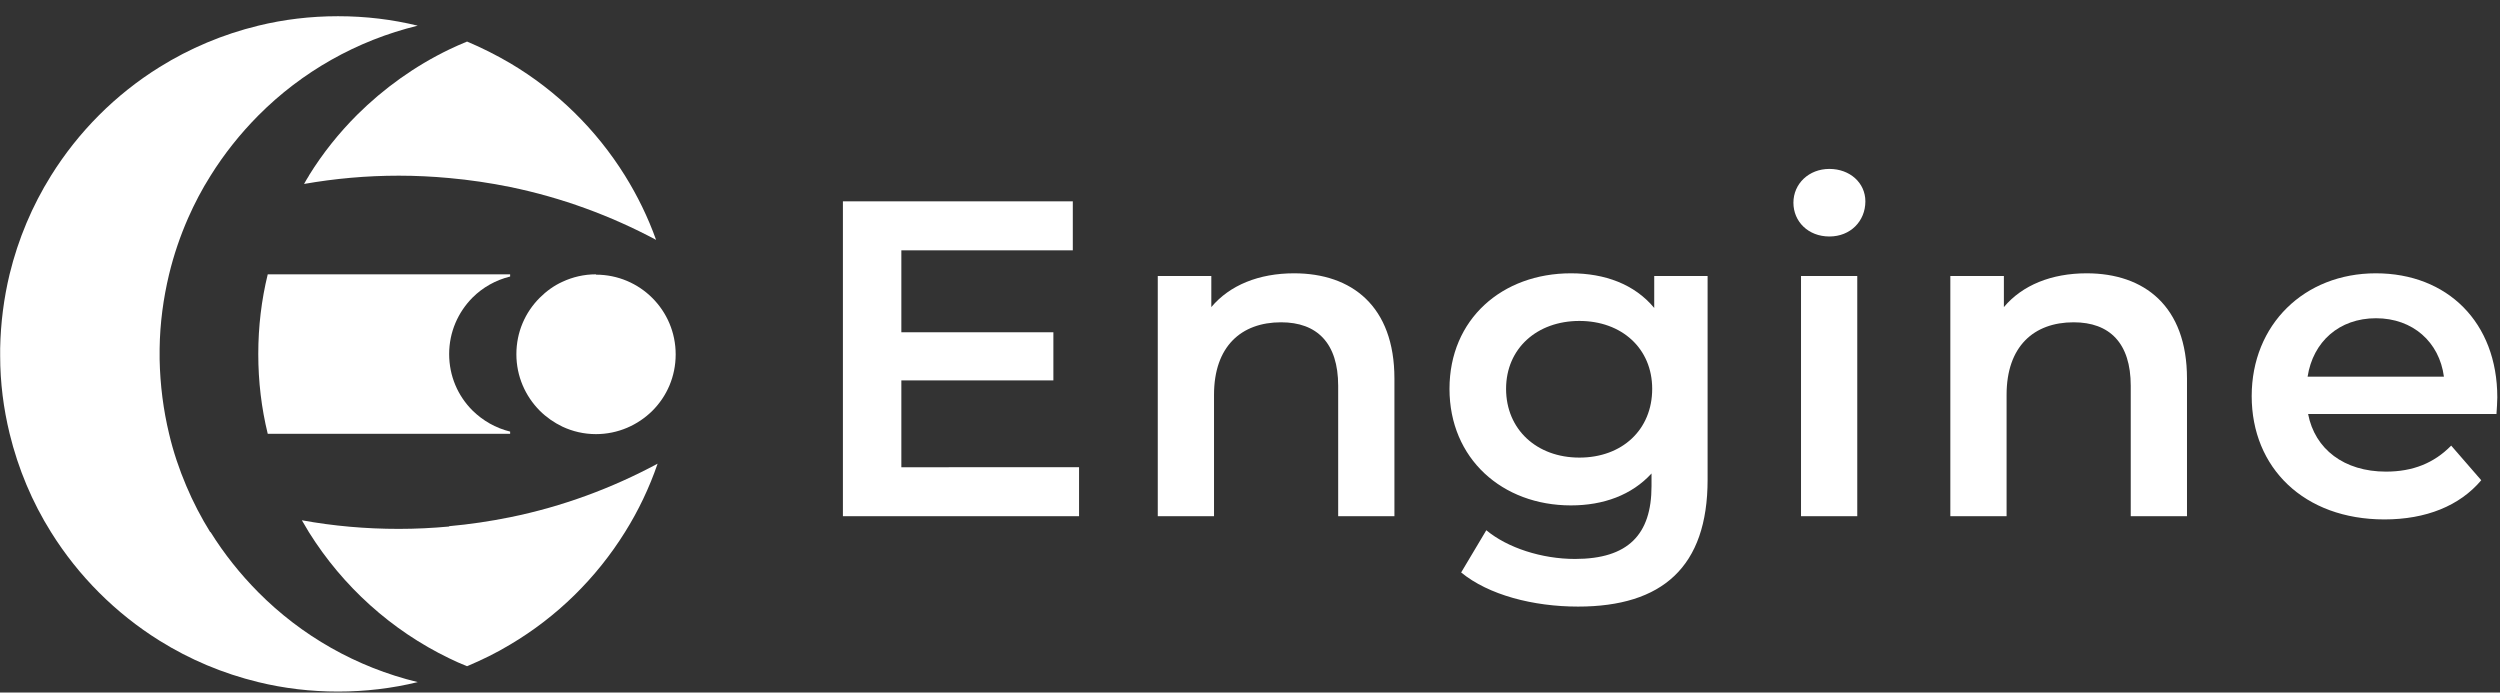
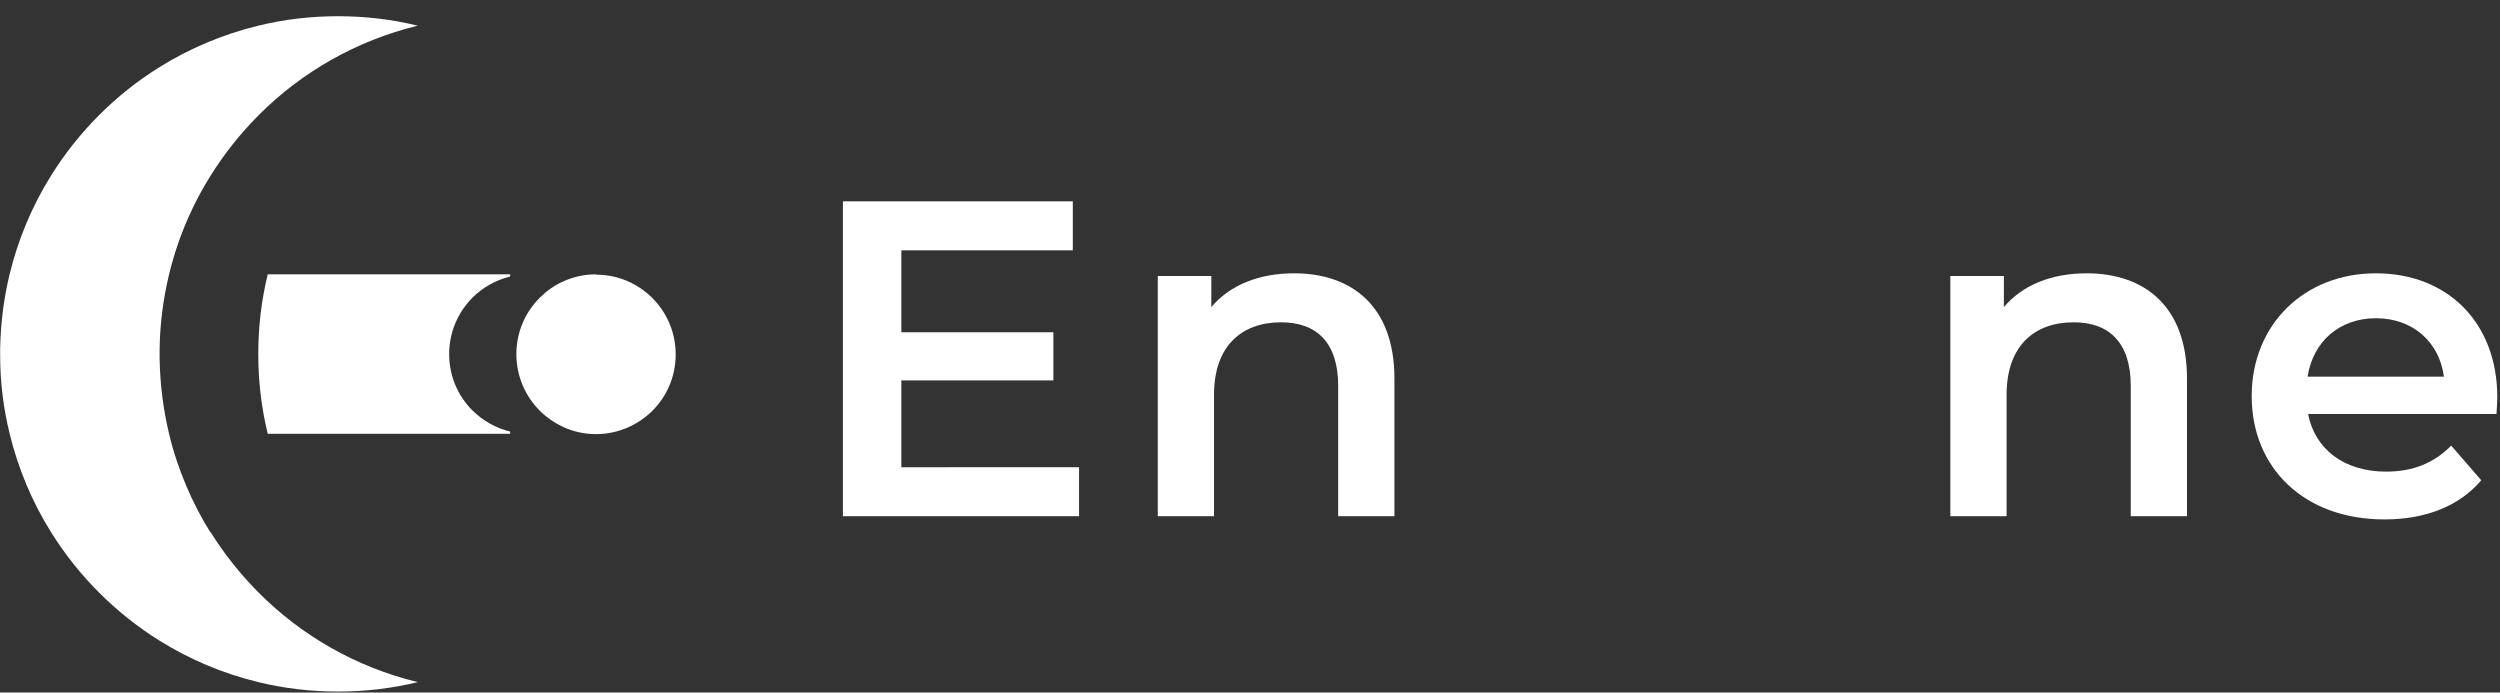
<svg xmlns="http://www.w3.org/2000/svg" fill="none" height="41" viewBox="0 0 148 41" width="148">
  <rect x="0" y="0" width="148" height="41" fill="#333333" stroke="none" />
  <g fill="#fff">
    <path d="m35.28 16.24c-.71 0-1.38.16-1.98.44-.51.23-.96.56-1.35.95-.86.86-1.38 2.03-1.38 3.34s.53 2.48 1.38 3.34c.39.39.85.71 1.35.95.6.28 1.27.44 1.98.44 1.3 0 2.48-.53 3.34-1.38.86-.86 1.38-2.03 1.38-3.34 0-2.61-2.11-4.72-4.72-4.72z" />
-     <path d="m26.59 31.17c-.98.09-1.97.14-2.98.14-1.96 0-3.88-.17-5.74-.51.14.24.28.48.42.71 2 3.2 4.88 5.81 8.3 7.46.35.17.7.33 1.06.47.88-.37 1.74-.79 2.55-1.28 2.77-1.64 5.1-3.93 6.8-6.66.79-1.26 1.44-2.62 1.93-4.05-2.7 1.45-5.63 2.54-8.73 3.17-1.18.24-2.39.42-3.61.53z" />
    <path d="m30.2 16.37v-.13h-14.35c-.37 1.51-.56 3.09-.56 4.72s.19 3.21.56 4.72h14.35v-.13c-.86-.21-1.62-.65-2.23-1.25-.86-.86-1.38-2.03-1.38-3.34s.53-2.48 1.38-3.34c.6-.6 1.37-1.04 2.23-1.25z" />
-     <path d="m18.29 10.4c-.1.16-.2.32-.29.49 1.82-.32 3.7-.49 5.61-.49 1 0 2 .05 2.98.14 1.22.11 2.43.29 3.61.53 3.06.63 5.96 1.7 8.64 3.13-.48-1.34-1.1-2.61-1.84-3.8-1.7-2.73-4.03-5.02-6.8-6.66-.82-.48-1.67-.91-2.55-1.28-.36.15-.71.3-1.06.47-2.03.98-3.87 2.3-5.45 3.87-1.08 1.08-2.04 2.28-2.85 3.59z" />
    <path d="m12.45 31.51c-.54-.87-1.02-1.79-1.42-2.74-.42-.99-.77-2.02-1.02-3.09-.34-1.41-.53-2.89-.56-4.4 0-.02 0-.04 0-.06 0-.09 0-.17 0-.26s0-.17 0-.26c0-.02 0-.04 0-.06.02-1.51.22-2.98.56-4.4.28-1.16.66-2.27 1.13-3.34.38-.86.82-1.7 1.32-2.49.81-1.3 1.76-2.49 2.83-3.57 0 0 .01-.01.02-.02 2.55-2.56 5.8-4.42 9.42-5.3-1.51-.37-3.09-.56-4.72-.56s-3.21.19-4.72.56c-2.09.51-4.06 1.34-5.84 2.45-2.61 1.62-4.81 3.83-6.43 6.43-1.11 1.78-1.94 3.74-2.45 5.83-.34 1.41-.53 2.88-.56 4.39v.33.12c0 1.58.2 3.12.56 4.6.51 2.09 1.34 4.06 2.45 5.83 1.62 2.6 3.83 4.81 6.43 6.43 1.78 1.11 3.74 1.94 5.84 2.45 1.51.37 3.09.56 4.72.56s3.21-.19 4.72-.56c-3.64-.88-6.89-2.75-9.44-5.32-1.07-1.08-2.02-2.27-2.83-3.57z" />
    <path d="m63.88 27.66v2.9h-13.98v-18.64h13.61v2.9h-10.15v4.85h9v2.85h-9v5.14z" />
    <path d="m82.55 22.41v8.15h-3.33v-7.72c0-2.53-1.25-3.76-3.38-3.76-2.37 0-3.97 1.44-3.97 4.29v7.19h-3.33v-14.22h3.17v1.84c1.09-1.3 2.82-2 4.9-2 3.41 0 5.94 1.94 5.94 6.23z" />
-     <path d="m101.09 16.34v12.06c0 5.17-2.69 7.51-7.67 7.51-2.66 0-5.3-.69-6.92-2.02l1.49-2.5c1.25 1.04 3.28 1.7 5.25 1.7 3.14 0 4.53-1.44 4.53-4.31v-.75c-1.17 1.28-2.85 1.89-4.77 1.89-4.07 0-7.19-2.77-7.19-6.9s3.12-6.84 7.19-6.84c2 0 3.76.64 4.93 2.05v-1.89h3.17zm-3.28 6.68c0-2.4-1.81-4.02-4.31-4.02s-4.34 1.62-4.34 4.02 1.81 4.07 4.34 4.07 4.31-1.65 4.31-4.07z" />
-     <path d="m106.17 12c0-1.12.91-2 2.13-2s2.13.83 2.13 1.92c0 1.17-.88 2.08-2.13 2.08s-2.13-.88-2.13-2zm.45 4.34h3.33v14.22h-3.33z" />
    <path d="m129.47 22.41v8.15h-3.33v-7.72c0-2.53-1.25-3.76-3.38-3.76-2.37 0-3.97 1.44-3.97 4.29v7.19h-3.33v-14.22h3.17v1.84c1.09-1.3 2.82-2 4.9-2 3.41 0 5.94 1.94 5.94 6.23z" />
    <path d="m147.8 24.51h-11.16c.4 2.08 2.13 3.41 4.61 3.41 1.6 0 2.85-.51 3.86-1.54l1.78 2.05c-1.28 1.52-3.28 2.32-5.73 2.32-4.77 0-7.86-3.06-7.86-7.3s3.12-7.27 7.35-7.27 7.19 2.9 7.19 7.35c0 .27-.03.67-.05.99zm-11.19-2.21h8.07c-.27-2.05-1.84-3.46-4.02-3.46s-3.73 1.39-4.05 3.46z" />
  </g>
</svg>